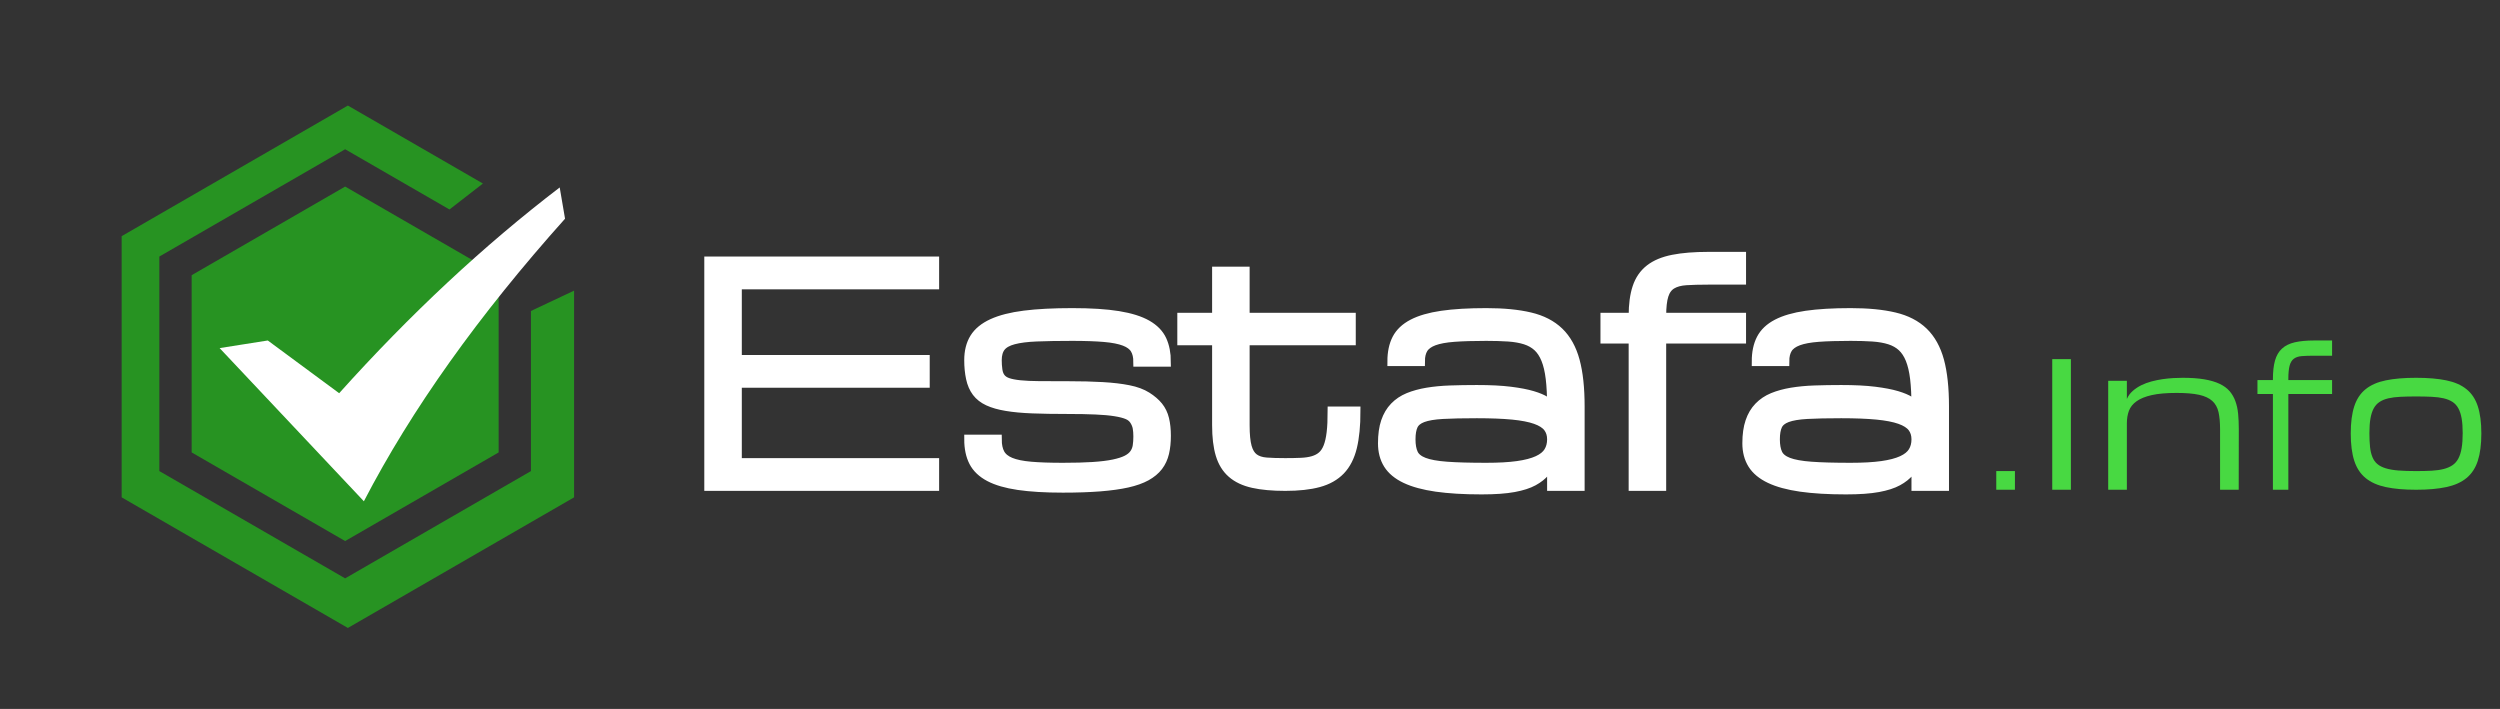
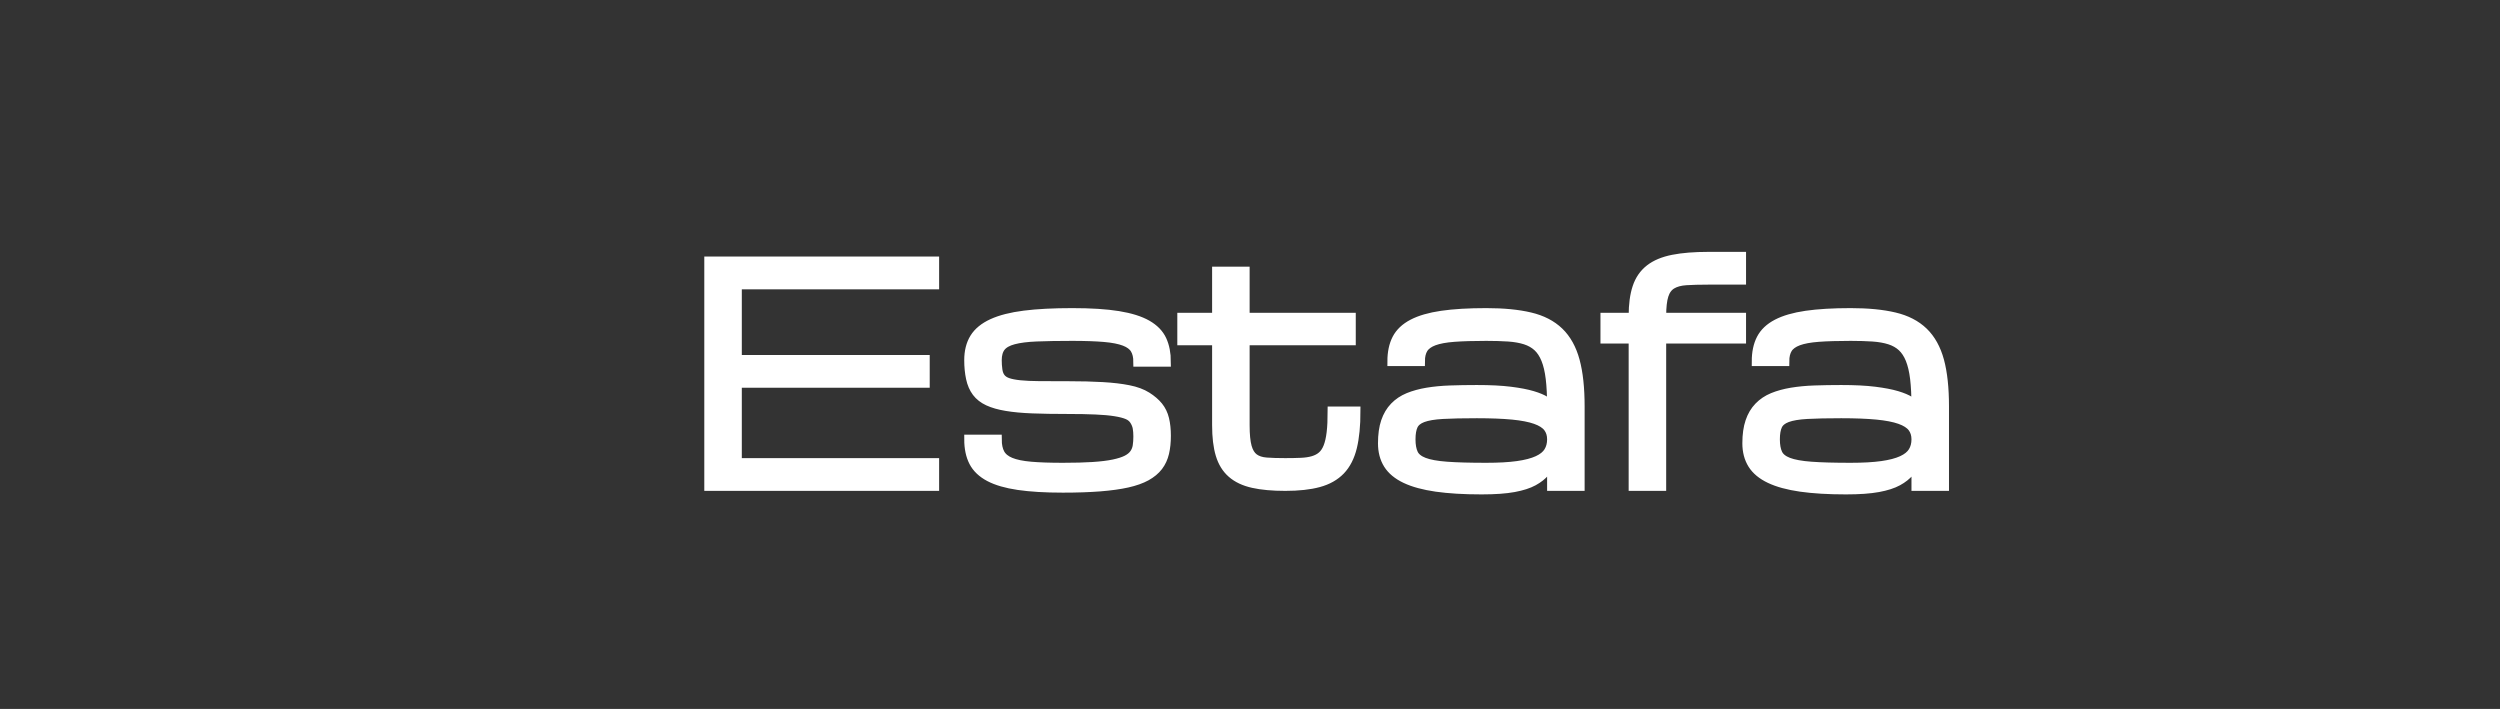
<svg xmlns="http://www.w3.org/2000/svg" width="201px" height="57px" viewBox="0 0 134 38" version="1.1">
  <rect x="0" y="0" width="134" height="38" fill="#333333" stroke="none" />
  <title>Estafa logo</title>
  <desc>Created with Sketch.</desc>
  <g id="Estafa-logo" stroke="none" stroke-width="1" fill="none" fill-rule="evenodd">
    <g id="logo" transform="translate(0, 3)">
      <g id="Group-Copy" transform="translate(6, 2)">
        <g id="logo-copy">
          <g id="type" transform="translate(31.41, 7.82)" fill-rule="nonzero">
            <path d="M0.59,13.241 L0.59,1.181 L12.677,1.181 L12.677,2.437 L2.101,2.437 L2.101,6.457 L12.173,6.457 L12.173,7.714 L2.101,7.714 L2.101,11.985 L12.677,11.985 L12.677,13.241 L0.59,13.241 Z M19.811,9.119 C19.097,9.119 18.47,9.109 17.93,9.088 C17.39,9.067 16.924,9.024 16.533,8.958 C16.142,8.893 15.817,8.8 15.557,8.679 C15.298,8.559 15.092,8.398 14.94,8.197 C14.788,7.995 14.68,7.746 14.617,7.451 C14.554,7.155 14.523,6.834 14.523,6.489 C14.523,6.018 14.622,5.621 14.822,5.299 C15.021,4.977 15.341,4.716 15.782,4.514 C16.222,4.313 16.794,4.167 17.497,4.078 C18.2,3.989 19.055,3.945 20.062,3.945 C21.059,3.945 21.881,3.997 22.529,4.102 C23.177,4.207 23.691,4.368 24.072,4.585 C24.452,4.802 24.718,5.076 24.87,5.405 C25.022,5.735 25.099,6.128 25.099,6.583 L23.588,6.583 C23.588,6.3 23.534,6.07 23.426,5.892 C23.319,5.714 23.131,5.574 22.864,5.472 C22.596,5.37 22.236,5.299 21.782,5.26 C21.328,5.221 20.755,5.201 20.062,5.201 C19.307,5.201 18.672,5.212 18.158,5.233 C17.644,5.253 17.23,5.306 16.915,5.39 C16.6,5.473 16.374,5.602 16.238,5.774 C16.102,5.947 16.033,6.185 16.033,6.489 C16.033,6.667 16.045,6.841 16.069,7.011 C16.092,7.181 16.146,7.321 16.23,7.431 C16.314,7.541 16.437,7.625 16.6,7.682 C16.763,7.74 16.984,7.783 17.265,7.812 C17.546,7.841 17.893,7.856 18.308,7.859 C18.722,7.862 19.223,7.863 19.811,7.863 C20.524,7.863 21.15,7.879 21.687,7.91 C22.225,7.941 22.691,7.996 23.084,8.075 C23.478,8.153 23.803,8.274 24.06,8.436 C24.317,8.598 24.523,8.775 24.678,8.966 C24.832,9.157 24.941,9.382 25.004,9.641 C25.067,9.9 25.099,10.2 25.099,10.54 C25.099,10.881 25.067,11.186 25.004,11.455 C24.941,11.725 24.831,11.963 24.674,12.17 C24.516,12.376 24.302,12.554 24.032,12.704 C23.762,12.853 23.422,12.973 23.013,13.065 C22.604,13.156 22.115,13.224 21.546,13.269 C20.976,13.313 20.314,13.336 19.559,13.336 C18.614,13.336 17.821,13.288 17.178,13.194 C16.536,13.1 16.018,12.95 15.624,12.743 C15.231,12.536 14.949,12.268 14.778,11.938 C14.608,11.608 14.523,11.205 14.523,10.729 L16.033,10.729 C16.033,11.043 16.087,11.298 16.195,11.494 C16.302,11.691 16.49,11.844 16.757,11.954 C17.025,12.064 17.386,12.138 17.839,12.177 C18.293,12.217 18.866,12.236 19.559,12.236 C20.188,12.236 20.725,12.222 21.168,12.193 C21.611,12.164 21.982,12.119 22.281,12.056 C22.58,11.993 22.817,11.917 22.99,11.828 C23.163,11.739 23.294,11.632 23.383,11.506 C23.472,11.38 23.529,11.24 23.552,11.086 C23.576,10.932 23.588,10.76 23.588,10.572 C23.588,10.399 23.576,10.246 23.552,10.112 C23.529,9.979 23.475,9.845 23.391,9.712 C23.307,9.579 23.184,9.478 23.021,9.41 C22.858,9.342 22.637,9.285 22.356,9.241 C22.076,9.196 21.728,9.165 21.314,9.147 C20.899,9.128 20.398,9.119 19.811,9.119 Z M35.261,9.221 C35.261,9.991 35.198,10.633 35.072,11.149 C34.946,11.664 34.735,12.077 34.439,12.386 C34.142,12.694 33.753,12.914 33.27,13.045 C32.787,13.176 32.192,13.241 31.484,13.241 C30.797,13.241 30.22,13.189 29.753,13.084 C29.286,12.98 28.908,12.802 28.62,12.55 C28.331,12.299 28.124,11.964 27.998,11.545 C27.872,11.127 27.809,10.603 27.809,9.975 L27.809,5.437 L25.944,5.437 L25.944,4.196 L27.809,4.196 L27.809,1.723 L29.32,1.723 L29.32,4.196 L35.009,4.196 L35.009,5.437 L29.32,5.437 L29.32,9.975 C29.32,10.478 29.358,10.865 29.434,11.137 C29.51,11.409 29.632,11.608 29.8,11.734 C29.968,11.859 30.189,11.933 30.465,11.954 C30.74,11.975 31.077,11.985 31.476,11.985 C31.791,11.985 32.073,11.98 32.322,11.969 C32.571,11.959 32.789,11.926 32.975,11.871 C33.161,11.816 33.32,11.733 33.451,11.62 C33.582,11.507 33.689,11.349 33.77,11.145 C33.851,10.941 33.91,10.683 33.947,10.372 C33.984,10.06 34.002,9.677 34.002,9.221 L35.261,9.221 Z M45.765,12.001 C45.749,12.064 45.631,12.221 45.411,12.472 C45.254,12.66 45.044,12.827 44.782,12.97 C44.519,13.114 44.169,13.227 43.731,13.308 C43.293,13.389 42.717,13.43 42.004,13.43 C41.054,13.43 40.244,13.381 39.572,13.285 C38.901,13.188 38.353,13.039 37.928,12.837 C37.503,12.635 37.192,12.378 36.995,12.064 C36.798,11.75 36.7,11.375 36.7,10.941 C36.7,10.485 36.754,10.099 36.861,9.783 C36.969,9.466 37.126,9.2 37.334,8.986 C37.541,8.771 37.791,8.604 38.085,8.483 C38.379,8.363 38.713,8.271 39.088,8.208 C39.463,8.146 39.874,8.106 40.32,8.091 C40.766,8.075 41.241,8.067 41.744,8.067 C42.463,8.067 43.063,8.097 43.546,8.157 C44.029,8.218 44.424,8.293 44.73,8.385 C45.037,8.477 45.269,8.575 45.427,8.679 C45.584,8.784 45.697,8.881 45.765,8.97 C45.765,8.384 45.74,7.884 45.69,7.47 C45.641,7.057 45.559,6.711 45.446,6.434 C45.334,6.156 45.188,5.935 45.01,5.77 C44.831,5.606 44.612,5.481 44.353,5.397 C44.093,5.314 43.79,5.26 43.444,5.236 C43.098,5.213 42.702,5.201 42.256,5.201 C41.563,5.201 40.989,5.218 40.532,5.252 C40.076,5.286 39.714,5.353 39.446,5.452 C39.179,5.552 38.99,5.689 38.88,5.865 C38.77,6.04 38.715,6.269 38.715,6.552 L37.204,6.552 C37.204,6.075 37.289,5.672 37.459,5.342 C37.63,5.013 37.913,4.744 38.309,4.538 C38.705,4.331 39.226,4.18 39.871,4.086 C40.517,3.992 41.311,3.945 42.256,3.945 C43.179,3.945 43.961,4.021 44.601,4.173 C45.241,4.324 45.759,4.591 46.155,4.973 C46.551,5.356 46.837,5.87 47.012,6.516 C47.188,7.163 47.276,7.981 47.276,8.97 L47.276,13.241 L45.765,13.241 L45.765,12.001 Z M42.256,12.236 C42.922,12.236 43.479,12.205 43.928,12.142 C44.376,12.079 44.737,11.985 45.01,11.859 C45.283,11.734 45.477,11.577 45.592,11.388 C45.707,11.2 45.765,10.98 45.765,10.729 C45.765,10.478 45.698,10.264 45.565,10.089 C45.431,9.914 45.208,9.771 44.896,9.661 C44.584,9.551 44.17,9.471 43.656,9.421 C43.142,9.372 42.507,9.347 41.752,9.347 C40.997,9.347 40.387,9.36 39.922,9.386 C39.458,9.412 39.1,9.473 38.848,9.567 C38.597,9.661 38.427,9.8 38.341,9.983 C38.254,10.166 38.211,10.415 38.211,10.729 C38.211,11.043 38.257,11.298 38.349,11.494 C38.44,11.691 38.628,11.844 38.911,11.954 C39.195,12.064 39.602,12.138 40.135,12.177 C40.667,12.217 41.374,12.236 42.256,12.236 Z M51.647,5.342 L51.647,13.241 L50.136,13.241 L50.136,5.342 L48.625,5.342 L48.625,4.196 L50.136,4.196 L50.136,4.118 C50.136,3.505 50.204,2.995 50.341,2.587 C50.477,2.178 50.703,1.851 51.017,1.605 C51.332,1.359 51.748,1.185 52.265,1.083 C52.781,0.981 53.417,0.93 54.173,0.93 L55.928,0.93 L55.928,2.186 L54.165,2.186 C53.688,2.186 53.289,2.197 52.969,2.217 C52.649,2.238 52.391,2.309 52.194,2.429 C51.997,2.55 51.857,2.741 51.773,3.003 C51.689,3.264 51.647,3.636 51.647,4.118 L51.647,4.196 L55.928,4.196 L55.928,5.342 L51.647,5.342 Z M65.295,12.001 C65.28,12.064 65.162,12.221 64.941,12.472 C64.784,12.66 64.574,12.827 64.312,12.97 C64.049,13.114 63.699,13.227 63.261,13.308 C62.823,13.389 62.247,13.43 61.534,13.43 C60.584,13.43 59.774,13.381 59.102,13.285 C58.431,13.188 57.883,13.039 57.458,12.837 C57.033,12.635 56.722,12.378 56.525,12.064 C56.329,11.75 56.23,11.375 56.23,10.941 C56.23,10.485 56.284,10.099 56.392,9.783 C56.499,9.466 56.656,9.2 56.864,8.986 C57.071,8.771 57.321,8.604 57.615,8.483 C57.909,8.363 58.243,8.271 58.618,8.208 C58.994,8.146 59.404,8.106 59.85,8.091 C60.296,8.075 60.771,8.067 61.274,8.067 C61.993,8.067 62.594,8.097 63.076,8.157 C63.559,8.218 63.954,8.293 64.261,8.385 C64.567,8.477 64.8,8.575 64.957,8.679 C65.114,8.784 65.227,8.881 65.295,8.97 C65.295,8.384 65.27,7.884 65.221,7.47 C65.171,7.057 65.089,6.711 64.977,6.434 C64.864,6.156 64.718,5.935 64.54,5.77 C64.362,5.606 64.143,5.481 63.883,5.397 C63.623,5.314 63.32,5.26 62.974,5.236 C62.628,5.213 62.232,5.201 61.786,5.201 C61.093,5.201 60.519,5.218 60.062,5.252 C59.606,5.286 59.244,5.353 58.977,5.452 C58.709,5.552 58.52,5.689 58.41,5.865 C58.3,6.04 58.245,6.269 58.245,6.552 L56.734,6.552 C56.734,6.075 56.819,5.672 56.99,5.342 C57.16,5.013 57.443,4.744 57.839,4.538 C58.236,4.331 58.756,4.18 59.401,4.086 C60.047,3.992 60.841,3.945 61.786,3.945 C62.709,3.945 63.491,4.021 64.131,4.173 C64.771,4.324 65.289,4.591 65.685,4.973 C66.081,5.356 66.367,5.87 66.543,6.516 C66.718,7.163 66.806,7.981 66.806,8.97 L66.806,13.241 L65.295,13.241 L65.295,12.001 Z M61.786,12.236 C62.452,12.236 63.009,12.205 63.458,12.142 C63.906,12.079 64.267,11.985 64.54,11.859 C64.813,11.734 65.007,11.577 65.122,11.388 C65.238,11.2 65.295,10.98 65.295,10.729 C65.295,10.478 65.228,10.264 65.095,10.089 C64.961,9.914 64.738,9.771 64.426,9.661 C64.114,9.551 63.701,9.471 63.186,9.421 C62.672,9.372 62.038,9.347 61.282,9.347 C60.527,9.347 59.917,9.36 59.453,9.386 C58.988,9.412 58.63,9.473 58.378,9.567 C58.127,9.661 57.957,9.8 57.871,9.983 C57.784,10.166 57.741,10.415 57.741,10.729 C57.741,11.043 57.787,11.298 57.879,11.494 C57.971,11.691 58.158,11.844 58.441,11.954 C58.725,12.064 59.133,12.138 59.665,12.177 C60.198,12.217 60.904,12.236 61.786,12.236 Z" id="Estafa" stroke="#FFFFFF" stroke-width="0.5" fill="#FFFFFF" />
-             <path d="M70.59,13.43 L69.59,13.43 L69.59,12.43 L70.59,12.43 L70.59,13.43 Z M72.59,7.43 L73.59,7.43 L73.59,13.43 L72.59,13.43 L72.59,7.43 Z M73.59,7.43 L72.59,7.43 L72.59,6.43 L73.59,6.43 L73.59,7.43 Z M81.586,13.43 L81.586,10.187 C81.586,9.825 81.558,9.52 81.503,9.272 C81.447,9.024 81.336,8.823 81.169,8.671 C81.003,8.519 80.767,8.41 80.462,8.342 C80.156,8.274 79.754,8.241 79.254,8.241 C78.713,8.241 78.27,8.279 77.924,8.357 C77.579,8.435 77.308,8.545 77.11,8.687 C76.912,8.828 76.776,8.999 76.701,9.198 C76.627,9.398 76.59,9.619 76.59,9.862 L76.59,13.43 L75.59,13.43 L75.59,7.592 L76.59,7.592 L76.59,8.565 C76.662,8.399 76.766,8.257 76.902,8.137 C77.037,8.017 77.19,7.915 77.36,7.83 C77.53,7.746 77.714,7.677 77.911,7.625 C78.109,7.573 78.307,7.532 78.505,7.503 C78.703,7.475 78.894,7.455 79.08,7.445 C79.265,7.435 79.435,7.43 79.587,7.43 C80.031,7.43 80.414,7.457 80.735,7.511 C81.056,7.565 81.328,7.644 81.552,7.749 C81.776,7.854 81.955,7.984 82.091,8.139 C82.226,8.295 82.331,8.475 82.405,8.679 C82.48,8.883 82.53,9.111 82.554,9.363 C82.578,9.615 82.59,9.889 82.59,10.187 L82.585,13.43 L81.586,13.43 Z M85.245,8.297 L85.245,13.43 L84.418,13.43 L84.418,8.297 L83.59,8.297 L83.59,7.552 L84.418,7.552 L84.418,7.501 C84.418,7.103 84.455,6.772 84.53,6.506 C84.605,6.241 84.728,6.028 84.901,5.869 C85.073,5.709 85.301,5.596 85.584,5.529 C85.867,5.463 86.215,5.43 86.629,5.43 L87.59,5.43 L87.59,6.246 L86.625,6.246 C86.363,6.246 86.145,6.253 85.97,6.267 C85.794,6.28 85.653,6.326 85.545,6.404 C85.437,6.483 85.36,6.607 85.314,6.777 C85.268,6.947 85.245,7.188 85.245,7.501 L85.245,7.552 L87.59,7.552 L87.59,8.297 L85.245,8.297 Z M88.59,10.415 C88.59,9.828 88.653,9.342 88.779,8.957 C88.905,8.572 89.107,8.267 89.386,8.042 C89.664,7.816 90.025,7.658 90.47,7.567 C90.914,7.475 91.454,7.43 92.09,7.43 C92.727,7.43 93.267,7.475 93.711,7.567 C94.155,7.658 94.516,7.816 94.795,8.042 C95.073,8.267 95.275,8.572 95.401,8.957 C95.527,9.342 95.59,9.828 95.59,10.415 C95.59,11.002 95.527,11.489 95.401,11.878 C95.275,12.266 95.073,12.574 94.795,12.803 C94.516,13.032 94.155,13.193 93.711,13.288 C93.267,13.383 92.727,13.43 92.09,13.43 C91.454,13.43 90.914,13.383 90.47,13.288 C90.025,13.193 89.664,13.032 89.386,12.803 C89.107,12.574 88.905,12.266 88.779,11.878 C88.653,11.489 88.59,11.002 88.59,10.415 Z M89.59,10.394 C89.59,10.68 89.602,10.928 89.624,11.14 C89.647,11.351 89.69,11.532 89.754,11.684 C89.817,11.836 89.906,11.96 90.02,12.055 C90.134,12.15 90.284,12.226 90.469,12.282 C90.655,12.339 90.88,12.378 91.145,12.399 C91.411,12.419 91.726,12.43 92.09,12.43 C92.403,12.43 92.682,12.423 92.928,12.41 C93.173,12.396 93.388,12.366 93.572,12.318 C93.756,12.271 93.913,12.203 94.043,12.115 C94.174,12.027 94.279,11.907 94.358,11.756 C94.438,11.604 94.497,11.417 94.534,11.195 C94.572,10.974 94.59,10.707 94.59,10.394 C94.59,10.088 94.572,9.826 94.534,9.611 C94.497,9.395 94.438,9.214 94.358,9.068 C94.279,8.922 94.174,8.807 94.043,8.722 C93.913,8.637 93.756,8.573 93.572,8.53 C93.388,8.487 93.173,8.46 92.928,8.448 C92.682,8.436 92.403,8.43 92.09,8.43 C91.778,8.43 91.499,8.436 91.253,8.448 C91.007,8.46 90.792,8.487 90.608,8.53 C90.424,8.573 90.267,8.637 90.137,8.722 C90.007,8.807 89.902,8.922 89.822,9.068 C89.742,9.214 89.684,9.395 89.646,9.611 C89.609,9.826 89.59,10.088 89.59,10.394 Z" id=".info" fill="#48D942" stroke-linejoin="round" />
          </g>
          <g id="sign" transform="translate(0.343, 0.342)">
-             <path d="M19.541,4.495 L17.749,5.886 L12.157,2.658 L2.198,8.408 L2.198,19.908 L12.157,25.658 L22.116,19.908 L22.116,11.326 L24.427,10.236 L24.427,21.316 L12.303,28.316 L0.178,21.316 L0.178,7.316 L12.303,0.316 L19.541,4.495 Z M12.157,4.658 L20.384,9.408 L20.384,18.908 L12.157,23.658 L3.93,18.908 L3.93,9.408 L12.157,4.658 Z" id="Combined-Shape" fill="#279322" />
-             <path d="M5.429,13.316 L8.01,12.908 L11.836,15.734 C15.645,11.494 19.586,7.817 23.657,4.705 C23.657,4.705 23.943,6.381 23.943,6.381 C19.303,11.565 15.709,16.614 13.161,21.526 L5.429,13.316 Z" id="Path-4" fill="#FFFFFF" />
            <g id="iconfinder_check_12_115547" transform="translate(3.686, 4.705)" />
          </g>
        </g>
      </g>
    </g>
  </g>
</svg>